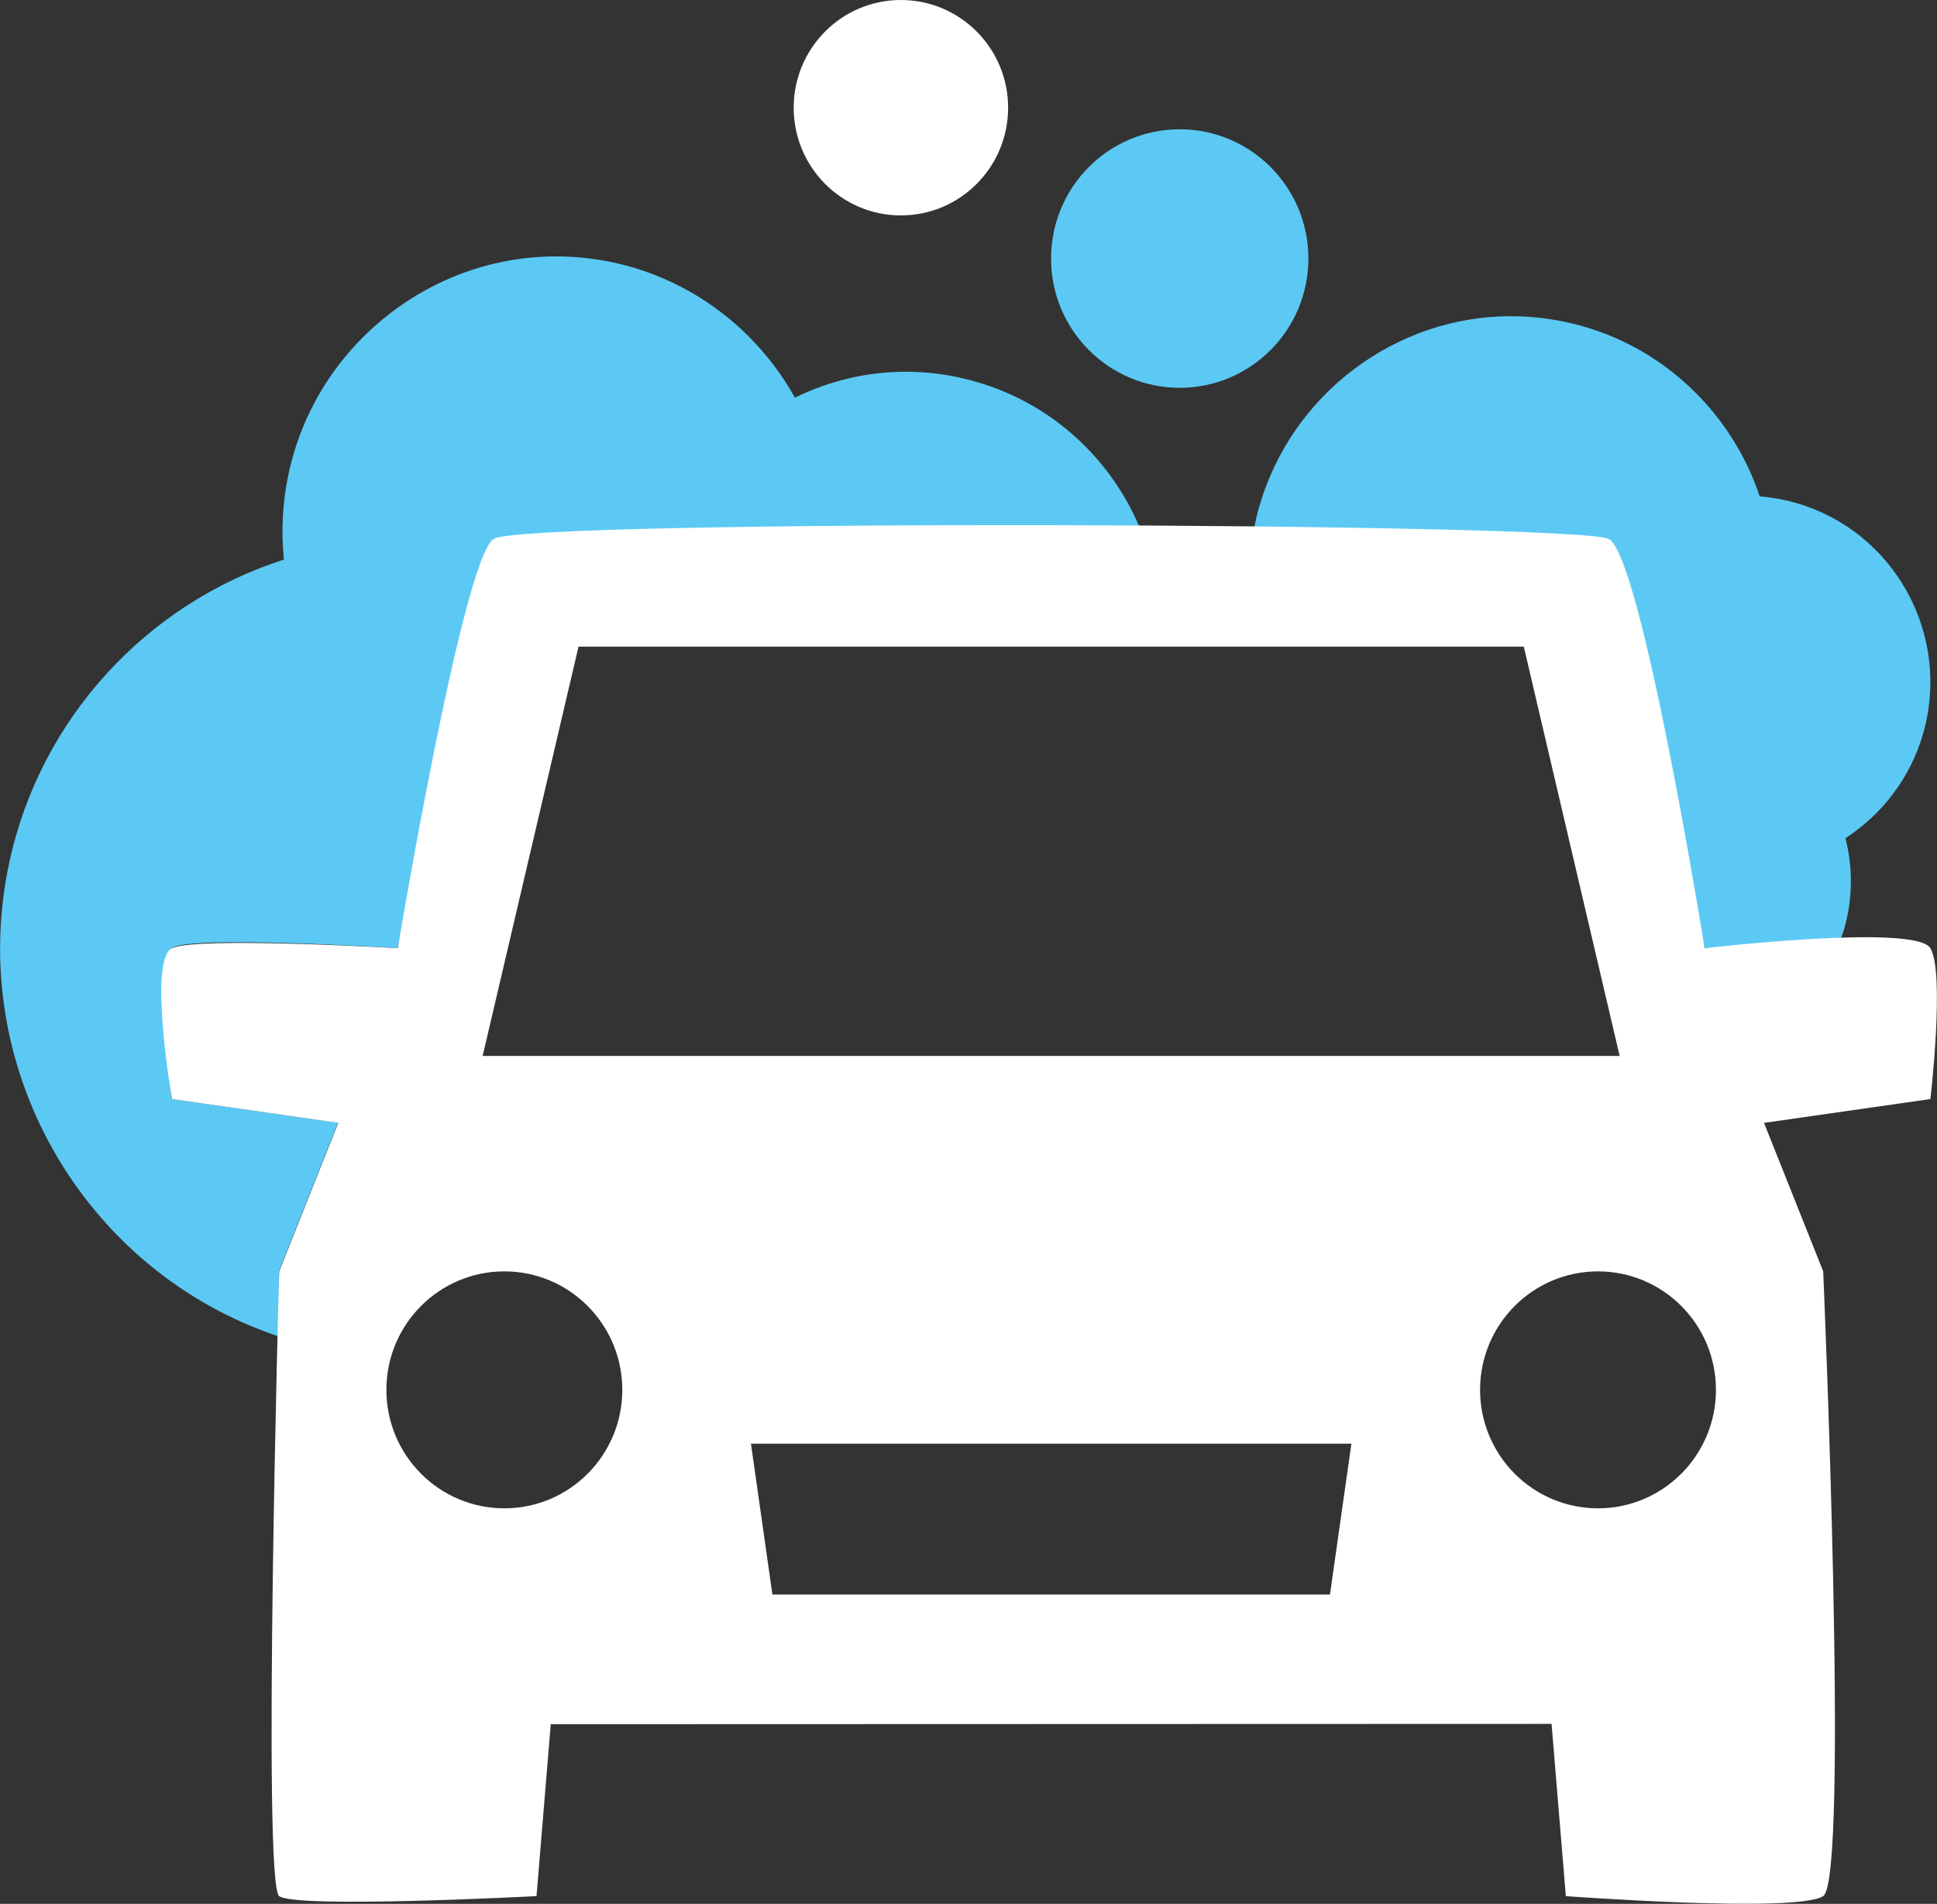
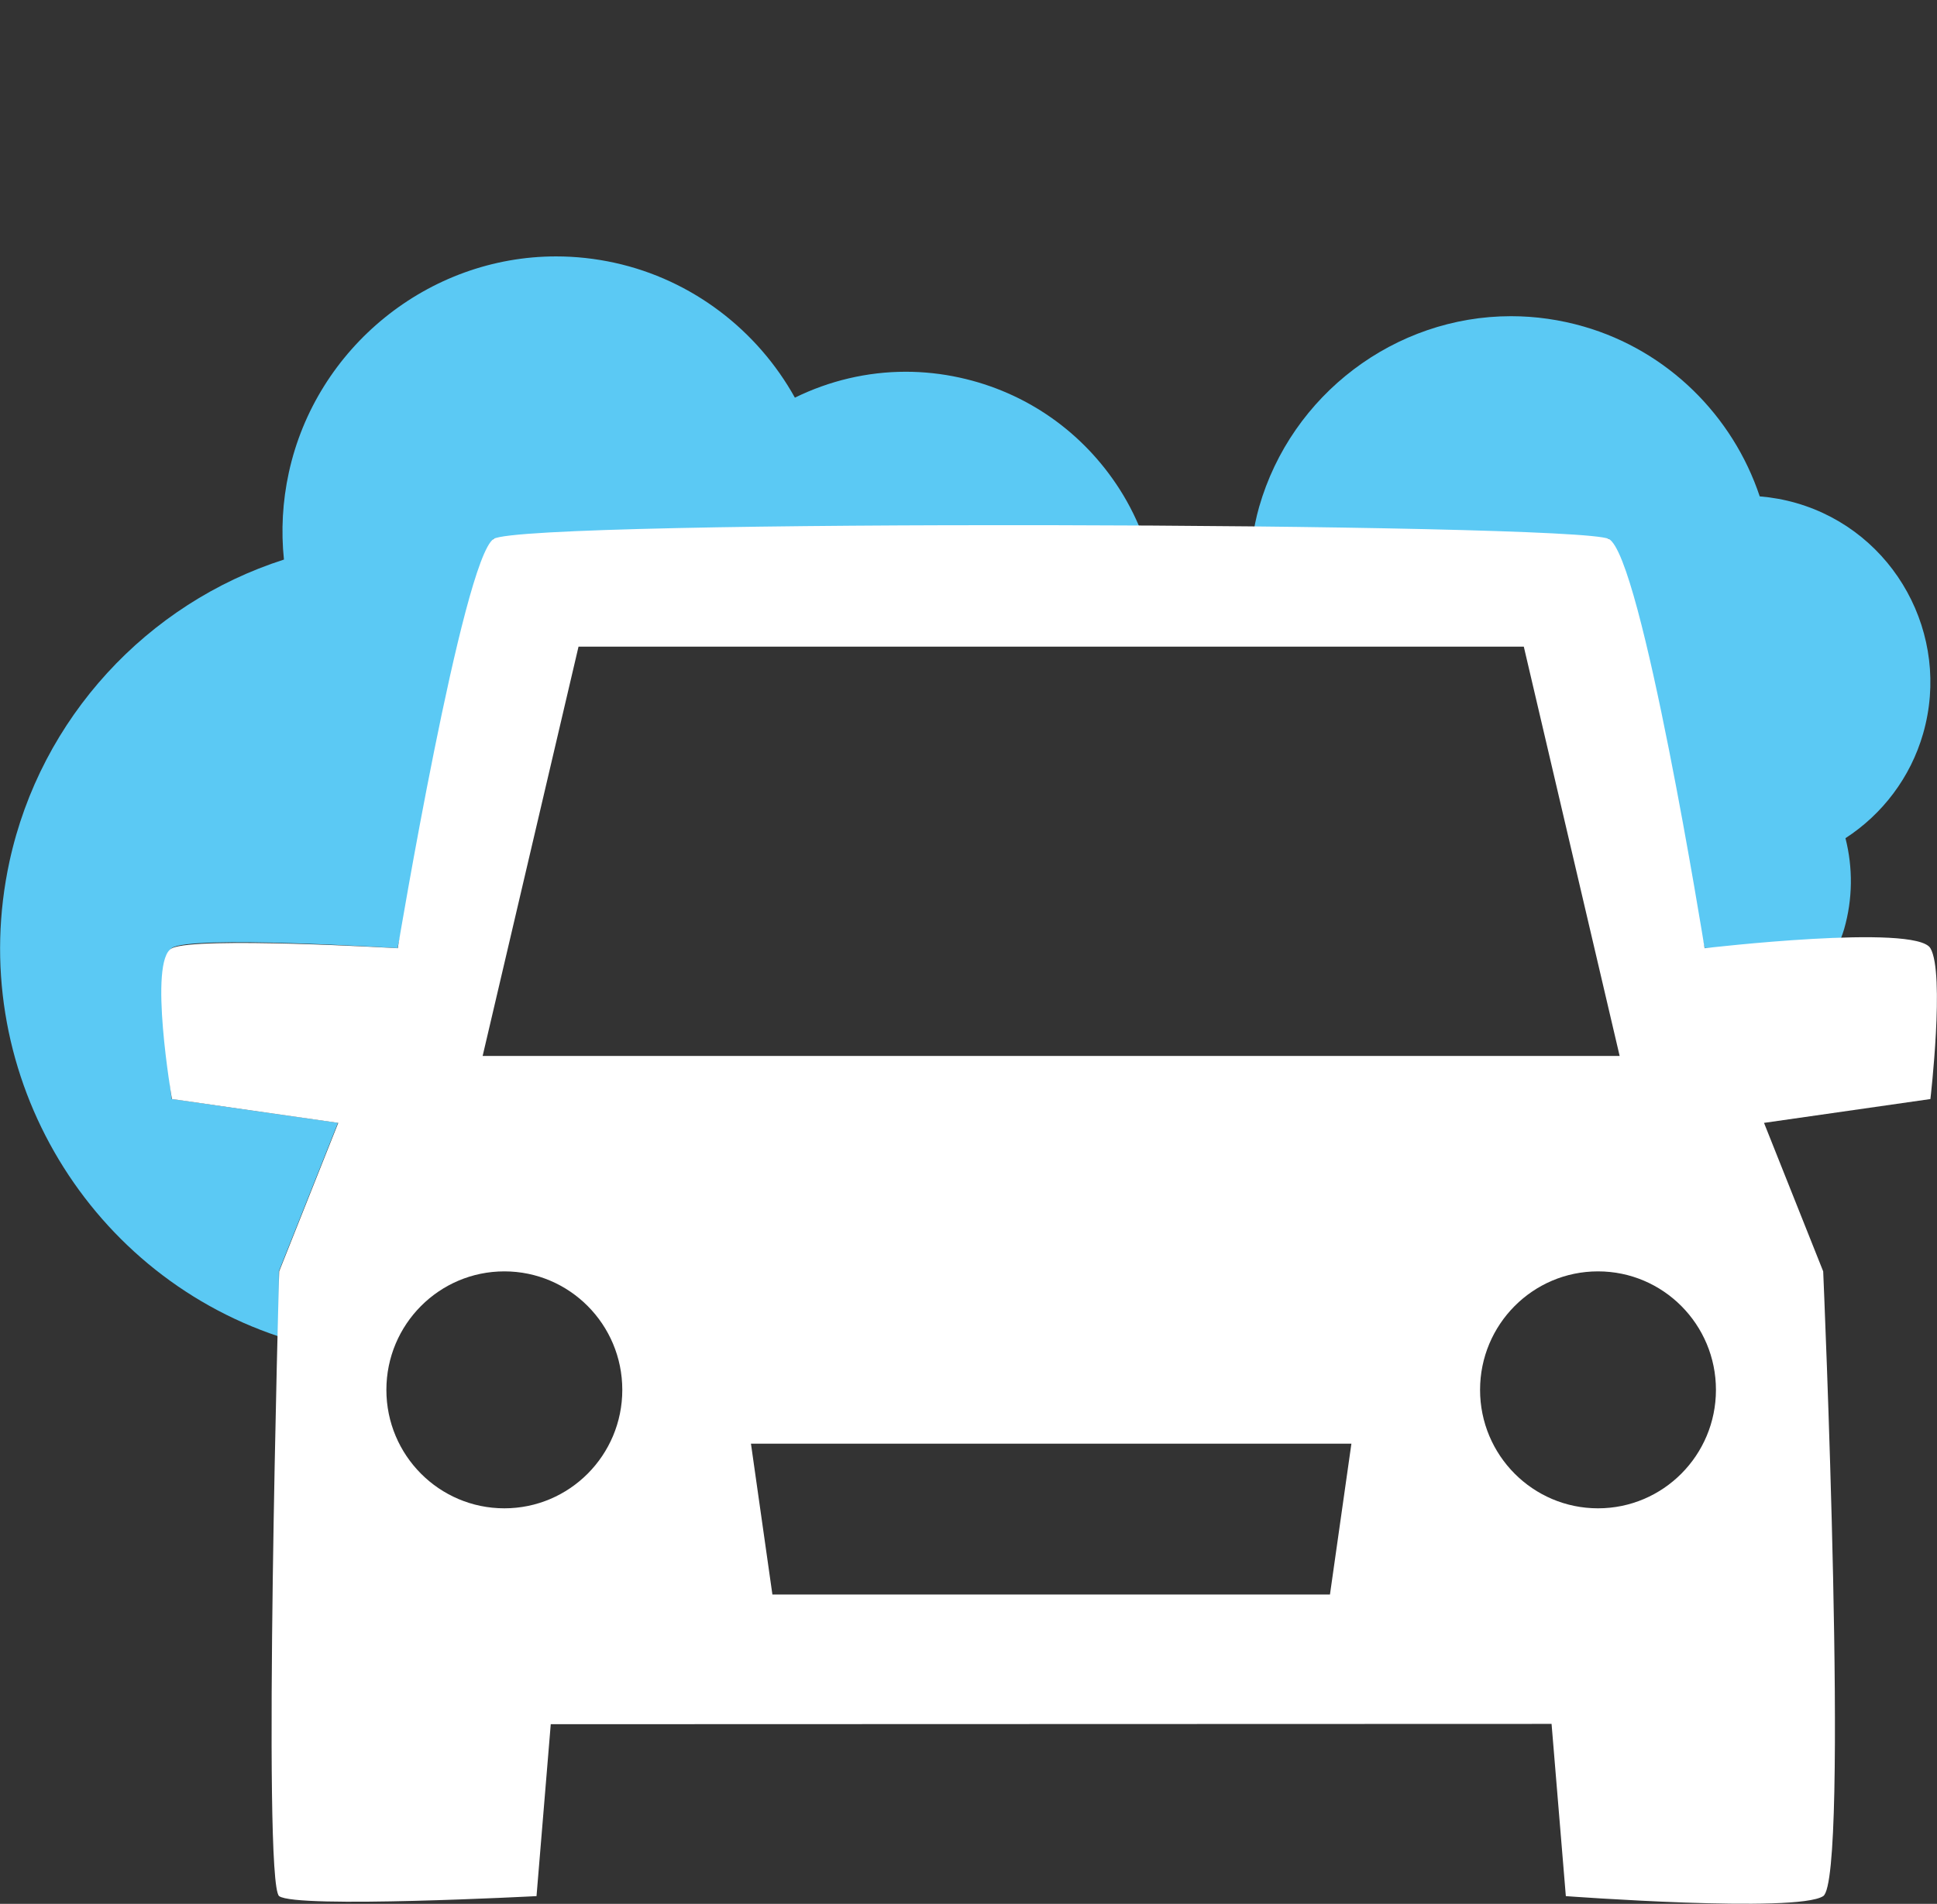
<svg xmlns="http://www.w3.org/2000/svg" version="1.1" id="svg1" width="75.618" height="74.342" viewBox="0 0 75.618 74.342">
  <rect x="0" y="0" width="75.618" height="74.342" fill="#333333" stroke="none" />
  <defs id="defs1">
    <clipPath clipPathUnits="userSpaceOnUse" id="clipPath44">
      <path d="M 24,690 H 330 V 24 H 24 Z" transform="translate(-84.417,-207.626)" id="path44" />
    </clipPath>
    <clipPath clipPathUnits="userSpaceOnUse" id="clipPath46">
      <path d="M 24,690 H 330 V 24 H 24 Z" transform="translate(-123.355,-229.082)" id="path46" />
    </clipPath>
    <clipPath clipPathUnits="userSpaceOnUse" id="clipPath48">
-       <path d="M 24,690 H 330 V 24 H 24 Z" transform="translate(-110.795,-241.072)" id="path48" />
-     </clipPath>
+       </clipPath>
    <clipPath clipPathUnits="userSpaceOnUse" id="clipPath50">
-       <path d="M 24,690 H 330 V 24 H 24 Z" transform="translate(-102.63,-244.858)" id="path50" />
-     </clipPath>
+       </clipPath>
    <clipPath clipPathUnits="userSpaceOnUse" id="clipPath52">
      <path d="M 24,690 H 330 V 24 H 24 Z" transform="translate(-123.041,-200.685)" id="path52" />
    </clipPath>
  </defs>
  <g id="g1" transform="translate(-57.671,-581.523)">
    <path id="path43" d="M 0,0 1.731,4.35 -3.14,5.048 c 0,0 -0.5,4.027 0,4.418 0.5,0.39 6.613,0 6.613,0 l 2.807,11.99 h 19.061 c -0.186,0.501 -0.421,0.988 -0.715,1.449 -1.076,1.685 -2.74,2.848 -4.686,3.274 -0.519,0.114 -1.051,0.172 -1.58,0.172 -1.133,0 -2.242,-0.265 -3.247,-0.759 -1.099,1.977 -3.006,3.452 -5.28,3.951 C 9.269,29.667 8.693,29.73 8.12,29.73 4.381,29.73 1.089,27.065 0.291,23.393 0.108,22.55 0.061,21.694 0.149,20.849 -3.856,19.566 -6.975,16.211 -7.889,12.004 -9.198,5.972 -5.71,-0.009 0,-1.909 Z" style="fill:#5bc9f4;fill-opacity:1;fill-rule:nonzero;stroke:none" transform="matrix(1.333,0,0,-1.333,68.557,631.165)" clip-path="url(#clipPath44)" />
    <path id="path45" d="m 0,0 2.808,-11.99 h 3.876 c 0.076,0.181 0.154,0.363 0.21,0.555 0.253,0.88 0.259,1.798 0.039,2.662 1.08,0.7 1.905,1.777 2.274,3.063 0.83,2.891 -0.837,5.921 -3.71,6.753 C 5.144,1.145 4.784,1.21 4.422,1.24 3.631,3.609 1.723,5.505 -0.73,6.214 c -0.696,0.201 -1.412,0.304 -2.131,0.304 -3.4,0 -6.433,-2.297 -7.377,-5.585 C -10.327,0.622 -10.388,0.312 -10.437,0 Z" style="fill:#5bc9f4;fill-opacity:1;fill-rule:nonzero;stroke:none" transform="matrix(1.333,0,0,-1.333,120.474,602.558)" clip-path="url(#clipPath46)" />
-     <path id="path47" d="m 0,0 c -2.082,0 -3.768,-1.696 -3.768,-3.786 0,-2.092 1.686,-3.787 3.768,-3.787 2.081,0 3.768,1.695 3.768,3.787 C 3.768,-1.696 2.081,0 0,0" style="fill:#5bc9f4;fill-opacity:1;fill-rule:nonzero;stroke:none" transform="matrix(1.333,0,0,-1.333,103.726,586.571)" clip-path="url(#clipPath48)" />
-     <path id="path49" d="m 0,0 c -1.735,0 -3.14,-1.413 -3.14,-3.155 0,-1.743 1.405,-3.155 3.14,-3.155 1.734,0 3.14,1.412 3.14,3.155 C 3.14,-1.413 1.734,0 0,0" style="fill:#ffffff;fill-opacity:1;fill-rule:nonzero;stroke:none" transform="matrix(1.333,0,0,-1.333,92.841,581.523)" clip-path="url(#clipPath50)" />
    <path id="path51" d="m 0,0 c -1.907,0 -3.454,1.554 -3.454,3.47 0,1.917 1.547,3.471 3.454,3.471 1.907,0 3.454,-1.554 3.454,-3.471 C 3.454,1.554 1.907,0 0,0 m -7.85,-2.525 h -16.329 l -0.628,4.418 H -7.222 Z M -32.029,0 c -1.908,0 -3.455,1.554 -3.455,3.47 0,1.917 1.547,3.471 3.455,3.471 1.907,0 3.454,-1.554 3.454,-3.471 0,-1.916 -1.547,-3.47 -3.454,-3.47 m 2.172,25.241 H -2.173 L 0.634,13.251 H -32.665 Z M 9.735,16.407 c -0.429,0.726 -6.613,0 -6.613,0 0,0 -1.846,11.507 -2.808,11.99 -0.962,0.482 -31.753,0.591 -32.657,0 -0.905,-0.592 -2.808,-11.99 -2.808,-11.99 0,0 -5.91,0.348 -6.613,0 -0.703,-0.348 0,-4.418 0,-4.418 l 4.871,-0.698 -1.731,-4.35 c 0,0 -0.499,-17.931 0,-18.301 0.5,-0.37 7.537,0 7.537,0 l 0.417,5.036 29.31,0.009 0.418,-5.045 c 0,0 6.763,-0.503 7.537,0 0.774,0.502 0,18.301 0,18.301 l -1.733,4.35 4.873,0.698 c 0,0 0.429,3.692 0,4.418" style="fill:#ffffff;fill-opacity:1;fill-rule:nonzero;stroke:none" transform="matrix(1.333,0,0,-1.333,120.055,640.42)" clip-path="url(#clipPath52)" />
  </g>
</svg>